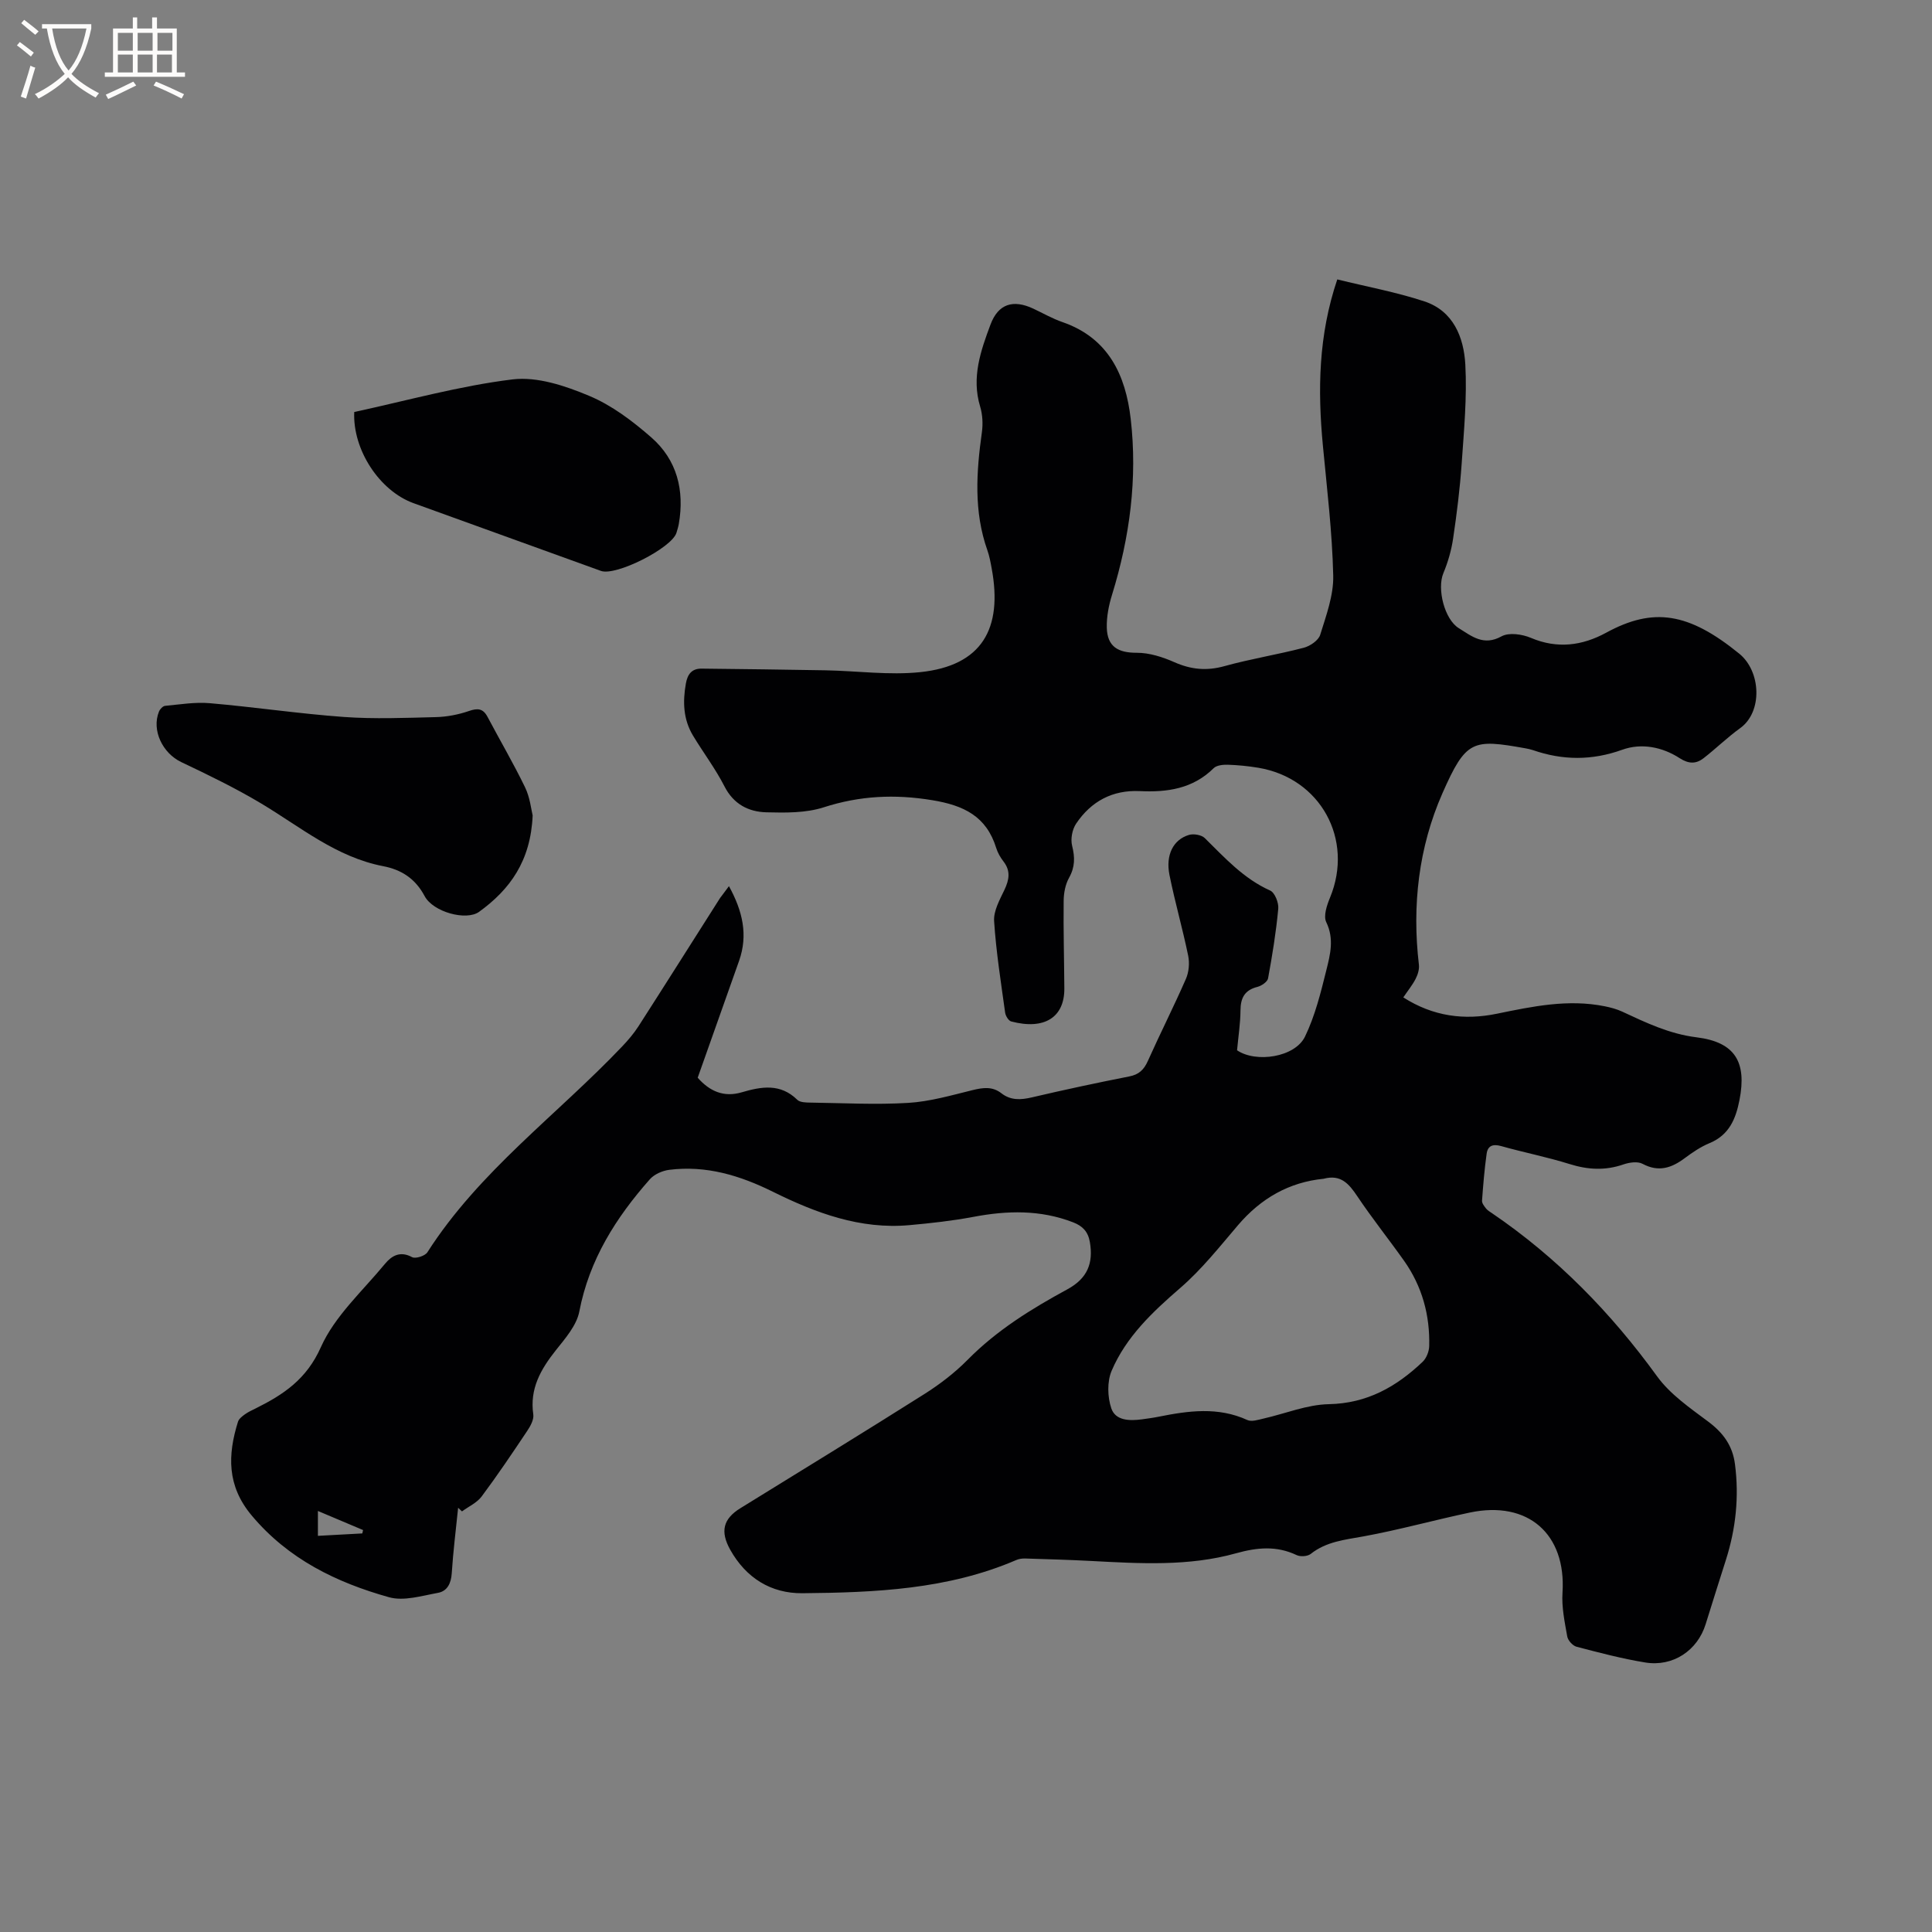
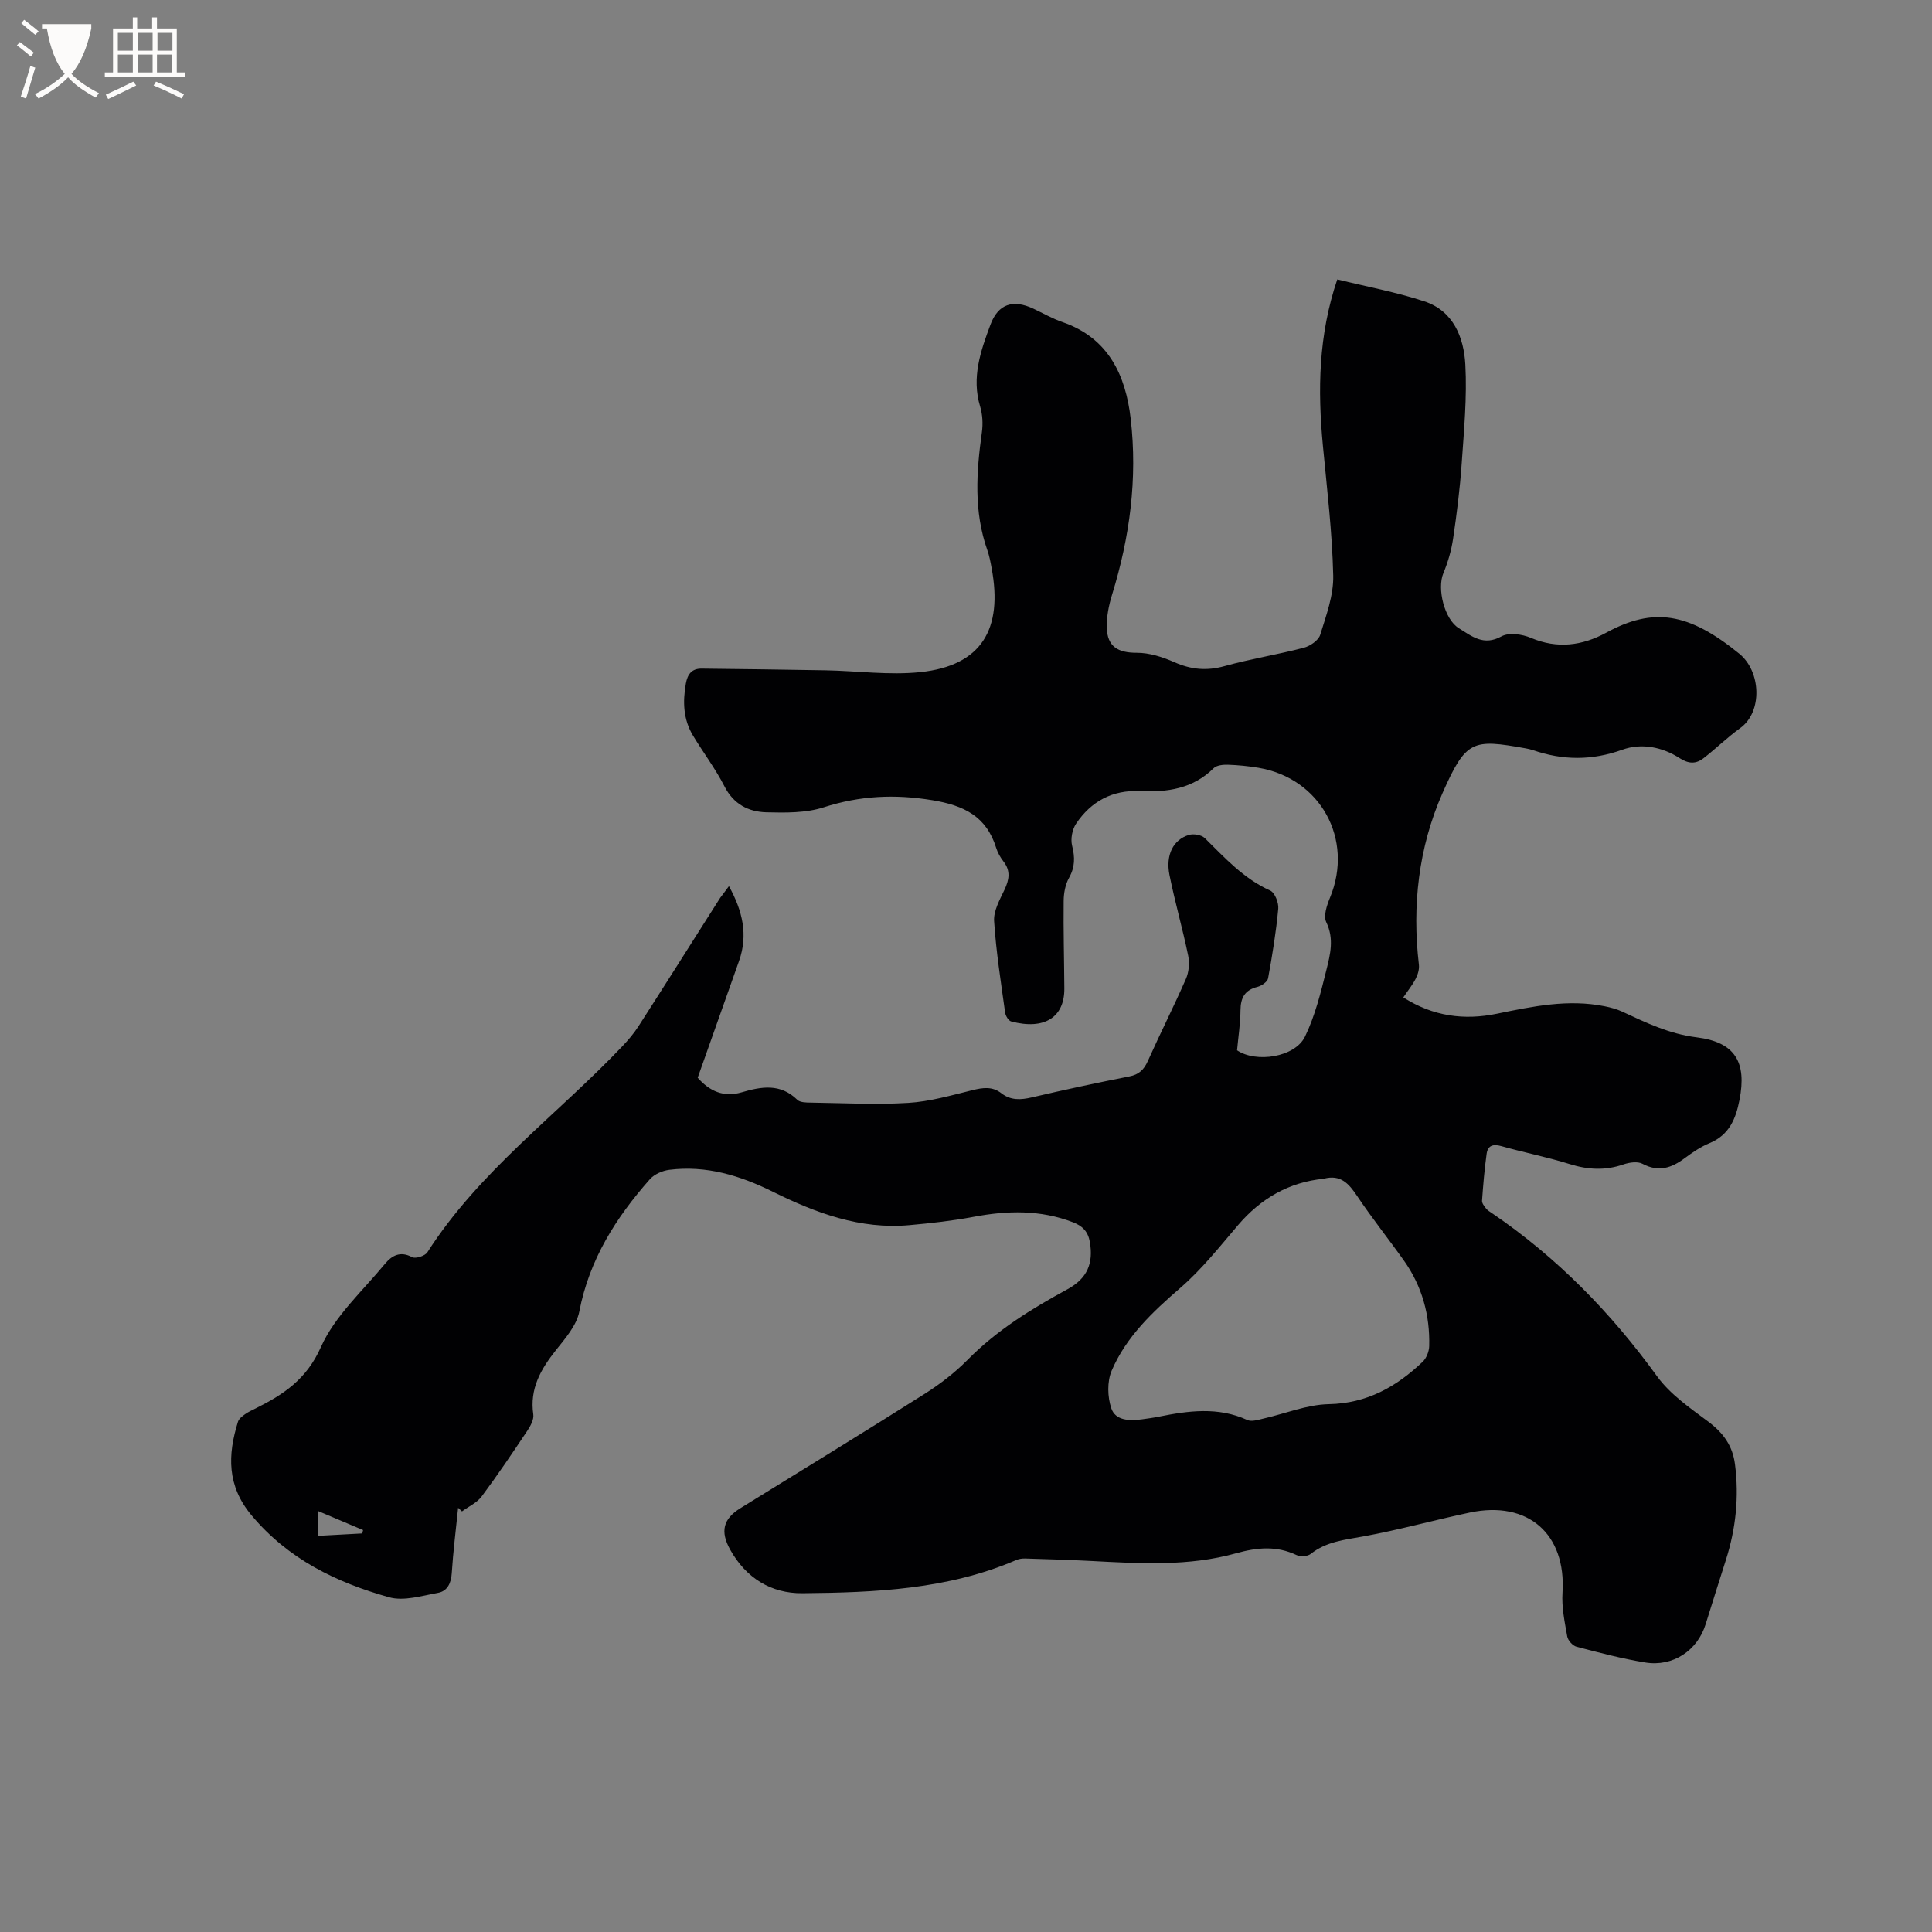
<svg xmlns="http://www.w3.org/2000/svg" enable-background="new 0 0 400 400" viewBox="0 0 400 400">
  <rect x="0" y="0" width="400" height="400" fill="#808080" stroke="none" />
  <g fill="#010103">
    <path d="m150.92 183.47c2.83 5.14 3.99 10.09 2.1 15.46-2.84 8.05-5.7 16.1-8.57 24.2 2.48 2.82 5.41 4.1 9.08 3.03 4.09-1.2 8.03-1.91 11.54 1.54.55.54 1.76.57 2.66.58 6.77.09 13.56.47 20.31.06 4.48-.27 8.91-1.56 13.31-2.64 2.16-.53 4.11-.81 5.98.65 1.93 1.5 4.01 1.39 6.31.85 6.7-1.57 13.43-3.01 20.18-4.34 2-.39 3.02-1.39 3.83-3.2 2.55-5.7 5.38-11.27 7.88-16.99.62-1.41.78-3.28.47-4.8-1.15-5.6-2.74-11.1-3.87-16.7-.84-4.15.78-7.34 4.03-8.31.96-.29 2.59-.01 3.27.65 4.15 4.09 8.04 8.4 13.55 10.87.96.43 1.79 2.54 1.67 3.77-.45 4.83-1.23 9.63-2.11 14.41-.13.71-1.34 1.54-2.19 1.76-2.64.66-3.5 2.26-3.52 4.86-.02 2.72-.45 5.44-.71 8.27 3.88 2.65 11.98 1.48 14.07-2.84 2.08-4.3 3.26-9.09 4.42-13.77.8-3.2 1.65-6.46-.02-9.91-.63-1.29.13-3.53.79-5.12 4.95-12.04-1.98-24.69-14.84-26.85-2.09-.35-4.21-.56-6.32-.63-.99-.03-2.32.1-2.94.71-4.3 4.27-9.62 5.02-15.28 4.75-5.69-.27-10.11 2.13-13.21 6.75-.8 1.2-1.17 3.17-.82 4.56.6 2.4.61 4.41-.63 6.63-.78 1.39-1.11 3.19-1.12 4.81-.07 6.04.1 12.08.14 18.12.04 5.94-4.1 8.64-11 6.82-.56-.15-1.17-1.16-1.26-1.84-.87-6.3-1.87-12.6-2.28-18.93-.14-2.11 1.16-4.42 2.14-6.48.98-2.08 1.32-3.91-.19-5.86-.64-.83-1.2-1.79-1.51-2.79-2.03-6.56-6.67-8.83-13.25-9.91-7.78-1.28-15-.93-22.48 1.48-3.69 1.19-7.91 1.13-11.87 1.03-3.69-.1-6.77-1.67-8.66-5.36-1.87-3.66-4.39-6.99-6.52-10.52-2.02-3.35-2.15-7-1.48-10.77.34-1.92 1.21-3.12 3.26-3.1 8.55.1 17.1.19 25.65.35 6.54.12 13.16 1.05 19.61.38 12.78-1.33 17.13-8.99 14.79-21.51-.23-1.25-.46-2.52-.88-3.71-2.85-8.04-2.29-16.21-1.14-24.45.24-1.73.14-3.65-.36-5.31-1.83-6.02.11-11.55 2.14-16.98 1.61-4.31 4.69-5.25 8.86-3.3 2.01.94 3.96 2.07 6.05 2.79 9.54 3.3 13.08 11.02 14.12 20.03 1.43 12.36-.19 24.51-3.86 36.41-.68 2.19-1.15 4.56-1.09 6.83.11 3.94 2.34 5.2 6.2 5.19 2.61-.01 5.37.88 7.79 1.95 3.46 1.53 6.7 1.84 10.39.81 5.4-1.5 10.97-2.38 16.4-3.8 1.31-.34 3.04-1.52 3.4-2.67 1.24-4.01 2.8-8.2 2.7-12.29-.21-8.97-1.29-17.93-2.14-26.89-1.09-11.49-.94-22.84 2.98-34.41 6.08 1.5 12.19 2.62 18.04 4.55 6.02 1.99 8.16 7.48 8.47 13.08.37 6.82-.29 13.71-.76 20.56-.36 5.17-1.01 10.34-1.77 15.47-.36 2.44-1.07 4.89-2.02 7.17-1.34 3.21.22 9.54 3.2 11.38 2.69 1.66 5.12 3.75 8.84 1.69 1.54-.85 4.28-.45 6.08.31 5.48 2.33 10.65 1.62 15.58-1.06 9.77-5.33 17.08-4.2 27.58 4.35 4.49 3.65 4.86 12.03.18 15.4-2.66 1.91-5.01 4.23-7.6 6.24-1.55 1.2-3.07 1.18-4.92-.01-3.61-2.34-7.92-3.18-11.88-1.76-6.3 2.27-12.34 2.22-18.53.08-.5-.17-1.02-.27-1.54-.37-10.92-1.95-12.3-1.77-17.19 9.33-4.91 11.16-6.31 23.22-4.86 35.48.11.94-.23 2.05-.68 2.92-.66 1.29-1.6 2.43-2.55 3.84 6.18 3.95 12.65 4.77 19.38 3.38 7.4-1.52 14.75-3.07 22.33-1.54 1.23.25 2.47.58 3.6 1.1 4.96 2.31 9.78 4.63 15.44 5.33 7.96.99 10.39 5.14 8.85 12.98-.76 3.88-2.12 7.23-6.17 8.91-1.84.76-3.55 1.92-5.16 3.12-2.73 2.04-5.4 2.95-8.73 1.18-1.02-.55-2.74-.3-3.96.12-3.78 1.31-7.38 1.11-11.17-.08-4.64-1.45-9.44-2.39-14.13-3.71-1.72-.49-2.8-.1-3.03 1.59-.45 3.22-.72 6.47-.95 9.71-.04.52.46 1.15.83 1.62.32.4.81.68 1.25.98 13.46 9.16 24.61 20.58 34.16 33.76 2.71 3.74 6.82 6.56 10.6 9.39 3.09 2.31 5.04 4.97 5.53 8.82.87 6.75.18 13.31-1.87 19.77-1.41 4.44-2.82 8.88-4.2 13.33-1.68 5.44-6.74 8.88-12.51 7.94-4.79-.78-9.52-2.03-14.22-3.26-.8-.21-1.79-1.31-1.93-2.13-.53-2.99-1.18-6.07-.98-9.07.78-12.13-7.12-19.13-19.2-16.58-7.35 1.55-14.61 3.58-21.99 4.93-3.89.71-7.7 1.06-10.95 3.64-.65.51-2.12.61-2.9.24-4.17-1.98-8.17-1.6-12.55-.38-9.83 2.75-19.95 2.12-30.02 1.59-4.55-.24-9.1-.37-13.66-.51-.62-.02-1.29.08-1.85.33-14.16 6.09-29.2 6.72-44.25 6.86-6.5.06-11.67-3.15-14.95-9.01-2.1-3.77-1.48-6.38 2.12-8.6 12.71-7.85 25.45-15.64 38.07-23.62 3.21-2.03 6.3-4.4 8.96-7.09 6.04-6.13 13.2-10.55 20.67-14.61 4.15-2.26 5.4-5.41 4.64-9.8-.38-2.17-1.53-3.31-3.46-4.06-6.77-2.62-13.64-2.46-20.65-1.13-4.36.82-8.79 1.31-13.22 1.71-10.21.93-19.42-2.52-28.33-6.93-6.79-3.36-13.79-5.48-21.42-4.52-1.41.18-3.09.91-4.01 1.95-7.03 7.95-12.55 16.66-14.61 27.39-.56 2.89-2.92 5.58-4.87 8.03-3.12 3.94-5.43 7.95-4.66 13.26.16 1.07-.59 2.43-1.26 3.43-3.06 4.58-6.14 9.16-9.43 13.57-.98 1.31-2.69 2.07-4.07 3.09-.27-.25-.53-.5-.8-.75-.46 4.52-1.03 9.03-1.32 13.55-.13 2.09-.93 3.71-2.84 4.06-3.36.61-7.08 1.77-10.15.91-10.91-3.06-20.87-7.89-28.45-16.95-5.12-6.12-4.97-12.49-2.82-19.38.19-.61.88-1.14 1.45-1.55.68-.49 1.47-.84 2.23-1.22 5.76-2.87 10.52-6.02 13.48-12.67 2.88-6.45 8.64-11.63 13.28-17.26 1.38-1.67 3.14-2.72 5.61-1.38.7.38 2.68-.25 3.16-1 10.73-16.79 26.86-28.45 40.33-42.62 1.23-1.29 2.41-2.68 3.38-4.18 5.67-8.83 11.26-17.7 16.89-26.55.5-.69 1.08-1.41 1.84-2.46zm123.12 60.58c-7.15.71-12.96 4.04-17.7 9.58-3.83 4.49-7.54 9.19-11.97 13.02-5.76 4.98-11.22 10.12-14.22 17.16-.95 2.24-.86 5.41-.07 7.76.86 2.58 3.8 2.63 6.33 2.29 1.15-.16 2.31-.31 3.45-.54 6.18-1.24 12.32-2.1 18.39.68.88.4 2.22-.04 3.3-.29 4.53-1.02 9.02-2.9 13.56-2.99 7.94-.16 14-3.61 19.43-8.77.79-.75 1.33-2.14 1.36-3.24.17-6.42-1.47-12.39-5.19-17.66-3.18-4.49-6.63-8.8-9.69-13.37-1.73-2.58-3.41-4.59-6.98-3.63zm-199.03 73.43c.05-.23.11-.47.16-.7-3.07-1.3-6.13-2.59-9.35-3.95v5.15c3.19-.17 6.19-.34 9.19-.5z" />
-     <path d="m110.28 168.83c-.4 9.45-4.73 15.36-11.1 19.96-2.63 1.9-9.5.06-11.27-3.27-1.94-3.65-4.84-5.47-8.59-6.19-9.69-1.87-17.09-8.1-25.23-12.97-5.33-3.19-10.95-5.91-16.57-8.58-3.85-1.83-6.18-6.59-4.6-10.47.2-.49.79-1.12 1.25-1.17 3.09-.29 6.23-.82 9.29-.55 9.26.8 18.48 2.18 27.74 2.85 6.33.45 12.72.19 19.08.03 2.28-.06 4.64-.52 6.8-1.26 1.82-.63 2.93-.55 3.87 1.23 2.57 4.86 5.36 9.61 7.75 14.55 1.04 2.13 1.28 4.64 1.58 5.84z" />
-     <path d="m73.34 85.3c11.03-2.38 21.8-5.41 32.78-6.75 5.11-.62 10.92 1.33 15.87 3.41 4.67 1.95 8.97 5.21 12.83 8.58 5.35 4.66 6.93 10.97 5.72 17.94-.11.62-.31 1.23-.49 1.84-.99 3.15-12.54 9-15.63 7.88-12.94-4.67-25.88-9.36-38.82-14.03-6.99-2.54-12.6-10.99-12.26-18.87z" />
  </g>
-   <path d="m6.4 11.7c-1-.8-1.9-1.6-2.9-2.3l.6-.7c.9.7 1.9 1.4 2.9 2.2zm-2.1 8.3c.7-2.1 1.4-4.2 2-6.4.2.1.6.3 1 .4-.7 2.3-1.3 4.4-1.9 6.4zm3-12.8c-1.1-.9-2.1-1.7-2.9-2.4l.6-.7c1 .8 2 1.5 3 2.4zm1.4-1.3v-.9h10.2v.9c-.9 4.2-2.3 7.3-4.1 9.4 1.3 1.4 3.2 2.7 5.7 4-.2.2-.4.5-.7.9-2.5-1.4-4.4-2.7-5.7-4.2-1.4 1.5-3.5 3-6.1 4.4 0 0 0 0-.1-.1-.3-.4-.5-.7-.7-.8 2.7-1.3 4.7-2.8 6.2-4.2-1.8-2.2-3-5.3-3.7-9.4zm9.2 0h-7.1c.6 3.8 1.7 6.7 3.4 8.7 1.7-2 2.9-4.8 3.7-8.7z" fill="#fcfbfa" />
+   <path d="m6.4 11.7c-1-.8-1.9-1.6-2.9-2.3l.6-.7c.9.7 1.9 1.4 2.9 2.2zm-2.1 8.3c.7-2.1 1.4-4.2 2-6.4.2.1.6.3 1 .4-.7 2.3-1.3 4.4-1.9 6.4zm3-12.8c-1.1-.9-2.1-1.7-2.9-2.4l.6-.7c1 .8 2 1.5 3 2.4zm1.4-1.3v-.9h10.2v.9c-.9 4.2-2.3 7.3-4.1 9.4 1.3 1.4 3.2 2.7 5.7 4-.2.2-.4.5-.7.9-2.5-1.4-4.4-2.7-5.7-4.2-1.4 1.5-3.5 3-6.1 4.4 0 0 0 0-.1-.1-.3-.4-.5-.7-.7-.8 2.7-1.3 4.7-2.8 6.2-4.2-1.8-2.2-3-5.3-3.7-9.4zm9.2 0h-7.1z" fill="#fcfbfa" />
  <path d="m31.6 3.6h.9v2.3h4.1v9.1h1.7v.9h-16.6v-.9h1.7v-9.1h4.1v-2.3h.9v2.3h3.1v-2.3zm-4 13.3.6.8c-1.9.9-3.8 1.9-5.8 2.8-.2-.3-.3-.6-.5-.9 2-.9 3.9-1.8 5.7-2.7zm-3.2-10.1v3.7h3.1v-3.7zm0 4.5v3.7h3.1v-3.7zm4.1-4.5v3.7h3.1v-3.7zm0 4.5v3.7h3.1v-3.7zm9.1 9.1c-2.1-1.1-4.1-2-5.8-2.7l.5-.8c2.2.9 4.1 1.8 5.8 2.6zm-1.9-13.6h-3.1v3.7h3.1zm-3.2 4.5v3.7h3.1v-3.7z" fill="#fcfbfa" />
</svg>